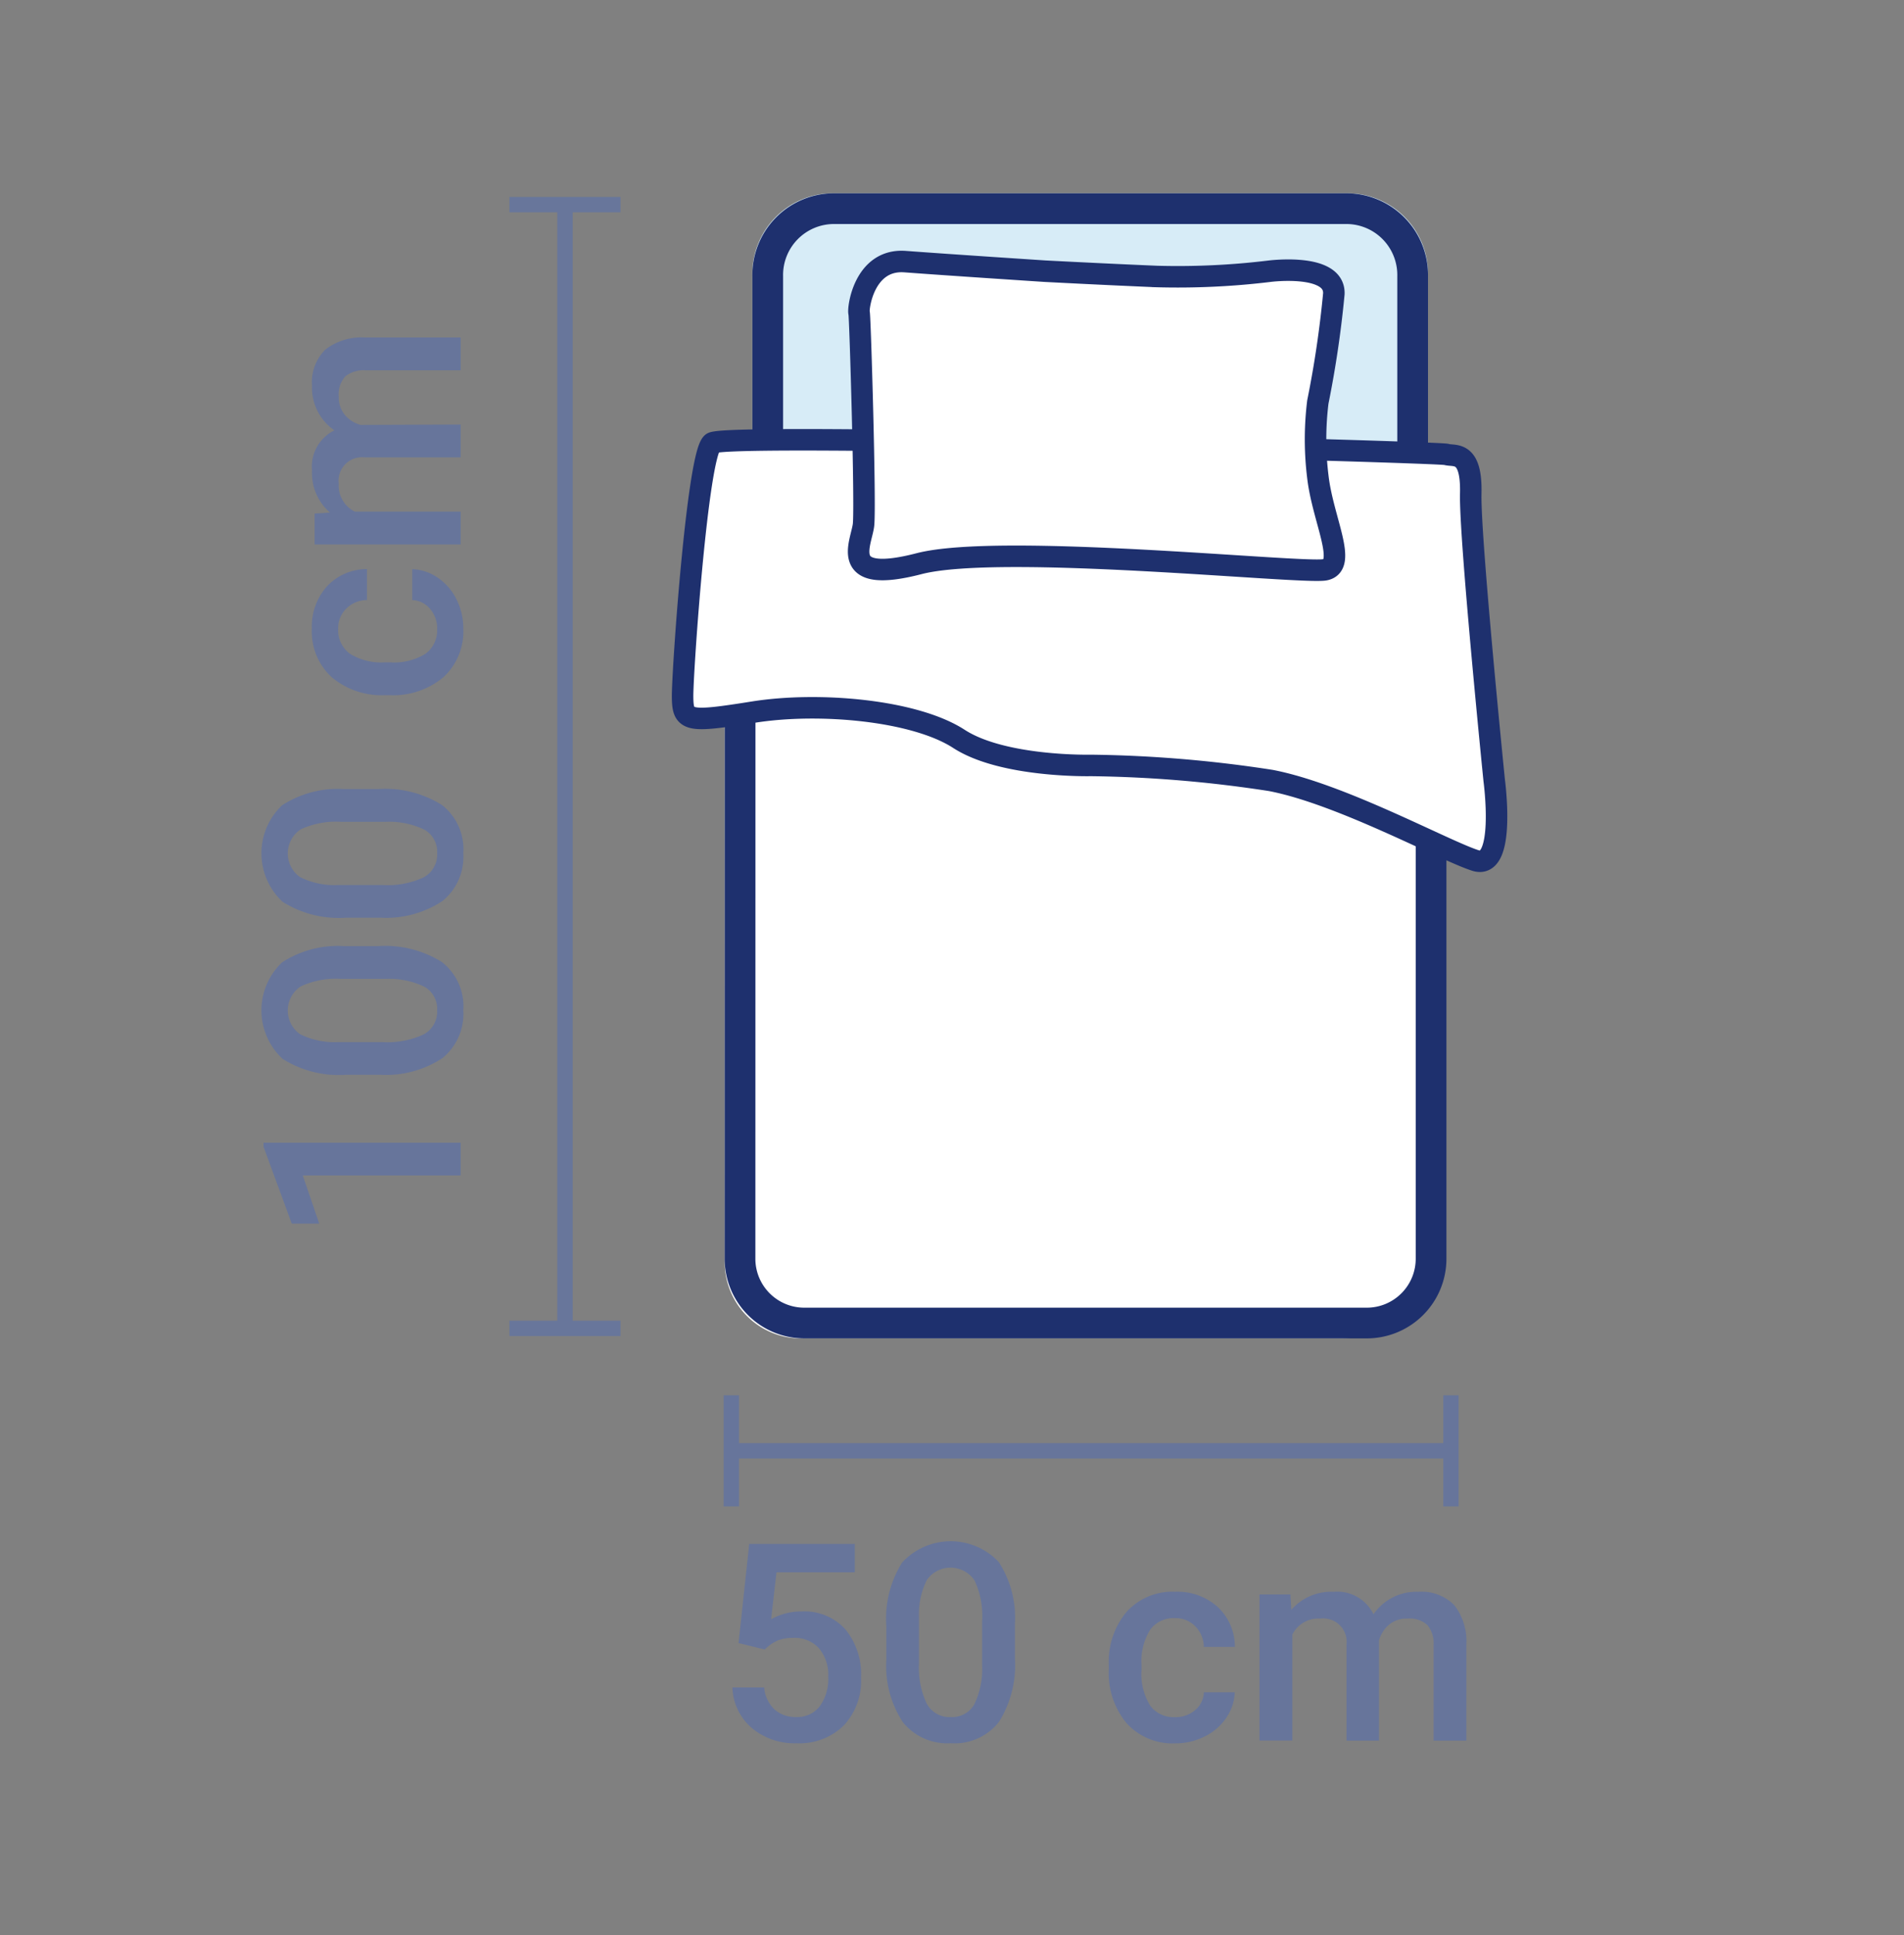
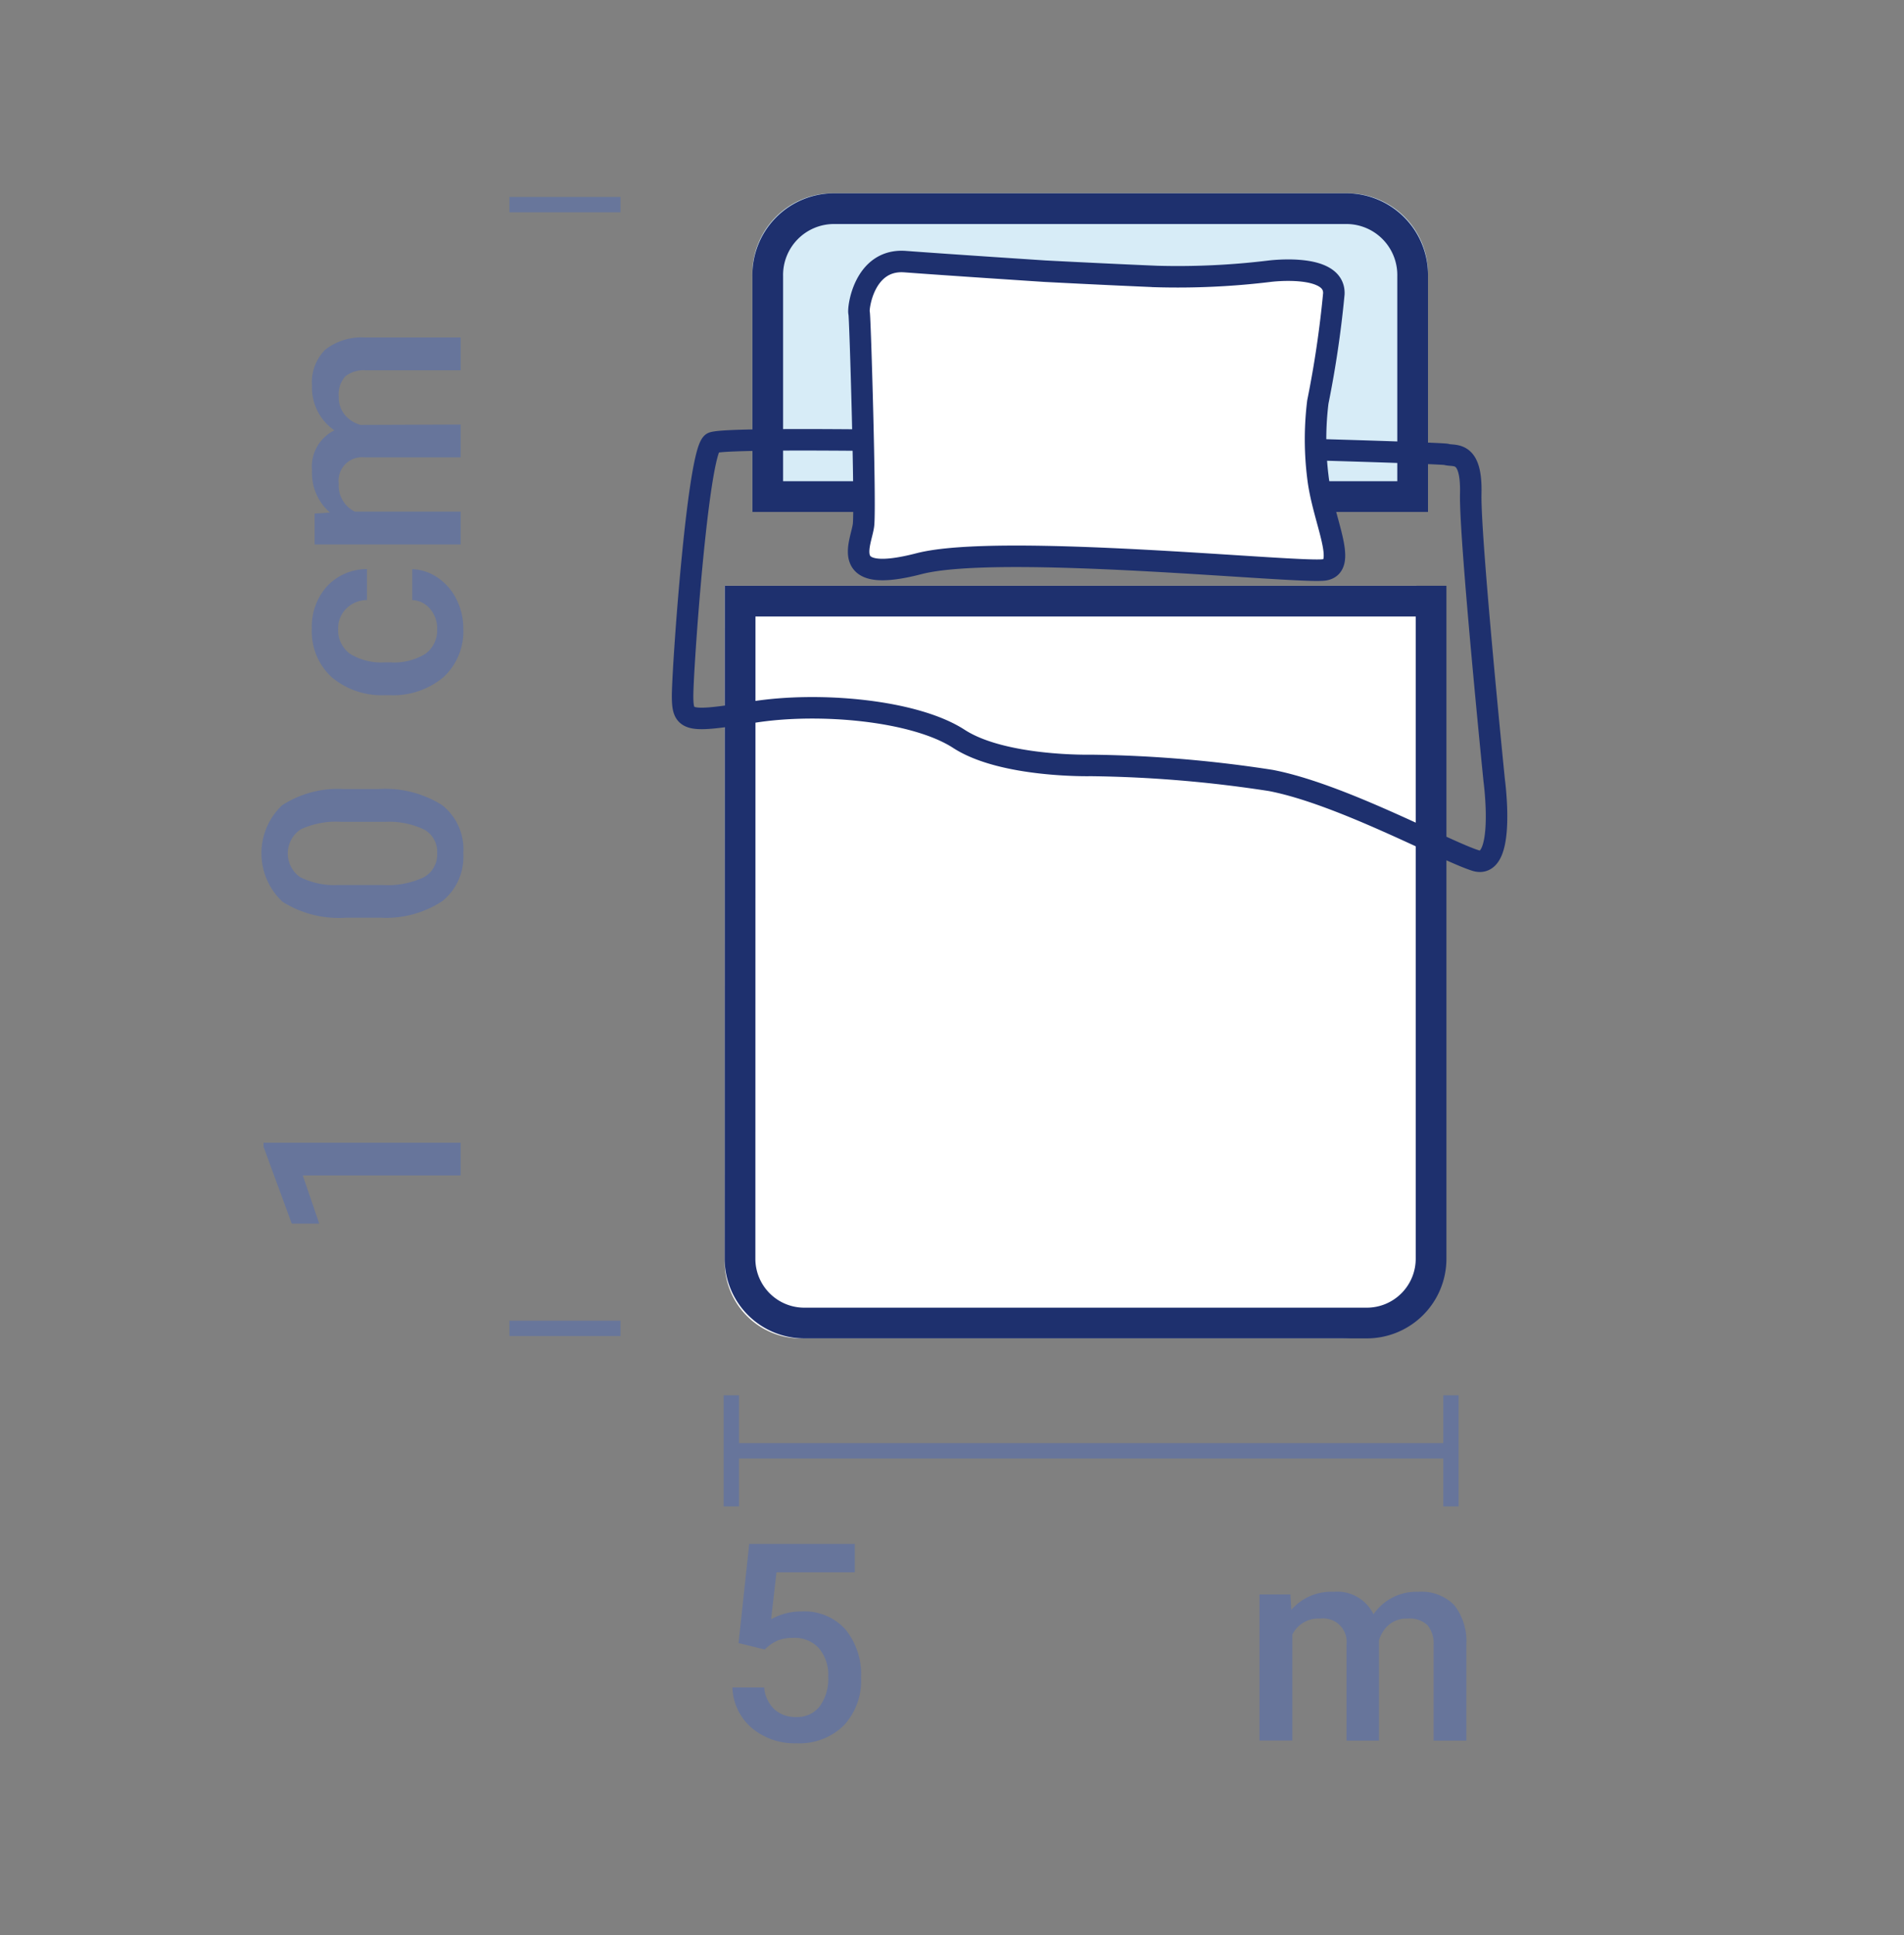
<svg xmlns="http://www.w3.org/2000/svg" id="_50x100cm" data-name="50x100cm" width="62" height="63" viewBox="0 0 62 63">
  <rect x="0" y="0" width="62" height="63" fill="#808080" stroke="none" />
  <defs>
    <clipPath id="clip-path">
      <rect id="Rectangle_20234" data-name="Rectangle 20234" width="62" height="63" fill="none" />
    </clipPath>
    <clipPath id="clip-path-4">
      <rect id="Rectangle_20232" data-name="Rectangle 20232" width="3.616" height="37.082" transform="translate(16.589 6.411)" fill="none" />
    </clipPath>
  </defs>
  <g id="Group_190459" data-name="Group 190459" clip-path="url(#clip-path)">
    <g id="Group_190458" data-name="Group 190458">
      <g id="Group_190457" data-name="Group 190457" clip-path="url(#clip-path)">
        <g id="Group_190453" data-name="Group 190453" opacity="0">
          <g id="Group_190452" data-name="Group 190452">
            <g id="Group_190451" data-name="Group 190451" clip-path="url(#clip-path)">
              <rect id="Rectangle_20230" data-name="Rectangle 20230" width="62" height="63" fill="#f26969" />
            </g>
          </g>
        </g>
        <path id="Path_97583" data-name="Path 97583" d="M27.062,6.293H43.938A2.616,2.616,0,0,1,46.5,8.96v7.7h-22V8.96a2.616,2.616,0,0,1,2.562-2.667" fill="#d7ecf7" />
        <path id="Path_97584" data-name="Path 97584" d="M27.12,6.793H43.88A2.159,2.159,0,0,1,46,8.99v7.175H25V8.993a2.159,2.159,0,0,1,2.117-2.2Z" fill="none" stroke="#1e306e" stroke-width="1" />
        <path id="Path_97585" data-name="Path 97585" d="M23.6,19.07H46.123V41.029a2.479,2.479,0,0,1-2.411,2.541h-17.7A2.479,2.479,0,0,1,23.6,41.029Z" fill="#fff" />
        <path id="Path_97586" data-name="Path 97586" d="M24.1,19.57H46.6v21.4a2.093,2.093,0,0,1-2.081,2.1H26.178a2.093,2.093,0,0,1-2.081-2.1Z" fill="none" stroke="#1e306e" stroke-width="1" />
-         <path id="Path_97587" data-name="Path 97587" d="M23.191,14.422c.475-.353,23.654.292,23.908.371s.828-.16.793,1.275.764,9.339.764,9.339.394,2.924-.611,2.606-4.375-2.168-6.665-2.606a41.29,41.29,0,0,0-5.855-.489s-2.863.067-4.3-.865-4.549-1.212-6.691-.871-2.3.313-2.307-.5.482-7.9.959-8.26" fill="#fff" />
        <path id="Path_97588" data-name="Path 97588" d="M23.191,14.422c.475-.353,23.654.292,23.908.371s.828-.16.793,1.275.764,9.339.764,9.339.394,2.924-.611,2.606-4.375-2.168-6.665-2.606a41.29,41.29,0,0,0-5.855-.489s-2.863.067-4.3-.865-4.549-1.212-6.691-.871-2.3.313-2.307-.5S22.714,14.777,23.191,14.422Z" fill="none" stroke="#1e306e" stroke-width="0.7" />
        <path id="Path_97589" data-name="Path 97589" d="M27.975,10.188c-.045-.111.146-1.773,1.5-1.671s4.549.311,4.549.311,1.9.1,3.637.173a24.779,24.779,0,0,0,3.683-.172s2.129-.274,2.09.735a33.932,33.932,0,0,1-.521,3.522,9.912,9.912,0,0,0,0,2.434c.16,1.4.984,2.893.224,3.03s-10.558-.888-13.209-.2-1.883-.659-1.81-1.256-.11-6.794-.143-6.906" fill="#fff" />
        <path id="Path_97590" data-name="Path 97590" d="M27.975,10.188c-.045-.111.146-1.773,1.5-1.671s4.549.311,4.549.311,1.9.1,3.637.173a24.779,24.779,0,0,0,3.683-.172s2.129-.274,2.09.735a33.932,33.932,0,0,1-.521,3.522,9.912,9.912,0,0,0,0,2.434c.16,1.4.984,2.893.224,3.03s-10.558-.888-13.209-.2-1.883-.659-1.81-1.256S28.008,10.3,27.975,10.188Z" fill="none" stroke="#1e306e" stroke-width="0.7" />
        <line id="Line_476" data-name="Line 476" y2="3.616" transform="translate(47.247 45.423)" fill="none" stroke="#67759b" stroke-width="0.5" />
        <line id="Line_477" data-name="Line 477" x1="23.432" transform="translate(23.815 47.23)" fill="none" stroke="#67759b" stroke-width="0.5" />
        <line id="Line_478" data-name="Line 478" y2="3.616" transform="translate(23.815 45.423)" fill="none" stroke="#67759b" stroke-width="0.5" />
        <path id="Path_97591" data-name="Path 97591" d="M24.05,53.488l.347-3.226h3.437v.923H25.285l-.176,1.53a1.975,1.975,0,0,1,1-.255,1.781,1.781,0,0,1,1.421.584,2.314,2.314,0,0,1,.508,1.574,2.131,2.131,0,0,1-.562,1.553,2.054,2.054,0,0,1-1.543.578,2.143,2.143,0,0,1-1.456-.5,1.8,1.8,0,0,1-.627-1.316h1.033a1.126,1.126,0,0,0,.334.714,1.019,1.019,0,0,0,.712.248.917.917,0,0,0,.766-.351,1.514,1.514,0,0,0,.275-.958,1.339,1.339,0,0,0-.3-.925,1.057,1.057,0,0,0-.835-.341,1.374,1.374,0,0,0-.492.077,1.39,1.39,0,0,0-.439.3Z" fill="#67759b" />
-         <path id="Path_97592" data-name="Path 97592" d="M33.049,53.967a3.489,3.489,0,0,1-.516,2.081,1.824,1.824,0,0,1-1.571.7,1.847,1.847,0,0,1-1.562-.684,3.335,3.335,0,0,1-.539-2.024V52.934a3.438,3.438,0,0,1,.516-2.069,2.152,2.152,0,0,1,3.143-.018,3.331,3.331,0,0,1,.529,2.014Zm-1.068-1.194a2.714,2.714,0,0,0-.246-1.322.943.943,0,0,0-1.551-.022,2.507,2.507,0,0,0-.259,1.241v1.452a2.773,2.773,0,0,0,.25,1.335.843.843,0,0,0,.787.44.828.828,0,0,0,.76-.407,2.618,2.618,0,0,0,.259-1.273Z" fill="#67759b" />
-         <path id="Path_97593" data-name="Path 97593" d="M38.257,55.9a.968.968,0,0,0,.664-.233.791.791,0,0,0,.281-.576h1.006a1.569,1.569,0,0,1-.276.829,1.8,1.8,0,0,1-.7.607,2.092,2.092,0,0,1-.958.226,2.02,2.02,0,0,1-1.582-.648,2.553,2.553,0,0,1-.585-1.783V54.21a2.524,2.524,0,0,1,.58-1.74,2.01,2.01,0,0,1,1.582-.651,1.956,1.956,0,0,1,1.383.494,1.771,1.771,0,0,1,.559,1.3H39.2a.976.976,0,0,0-.279-.672.894.894,0,0,0-.666-.264.941.941,0,0,0-.8.375,1.929,1.929,0,0,0-.285,1.141v.172a1.948,1.948,0,0,0,.279,1.153.937.937,0,0,0,.806.381" fill="#67759b" />
        <path id="Path_97594" data-name="Path 97594" d="M42.019,51.906l.031.5a1.71,1.71,0,0,1,1.371-.585,1.313,1.313,0,0,1,1.305.73,1.686,1.686,0,0,1,1.459-.73,1.489,1.489,0,0,1,1.172.435,1.915,1.915,0,0,1,.392,1.283v3.125H46.682V53.567a.946.946,0,0,0-.2-.664.863.863,0,0,0-.654-.211.892.892,0,0,0-.6.2,1.031,1.031,0,0,0-.323.512l0,3.261H43.847V53.532a.762.762,0,0,0-.856-.84.94.94,0,0,0-.91.524v3.445H41.013V51.906Z" fill="#67759b" />
        <g id="Group_190456" data-name="Group 190456" opacity="0.996">
          <g id="Group_190455" data-name="Group 190455">
            <g id="Group_190454" data-name="Group 190454" clip-path="url(#clip-path-4)">
              <line id="Line_479" data-name="Line 479" x2="3.616" transform="translate(16.589 6.661)" fill="none" stroke="#67759b" stroke-width="0.5" />
-               <line id="Line_480" data-name="Line 480" y2="36.582" transform="translate(18.397 6.661)" fill="none" stroke="#67759b" stroke-width="0.5" />
              <line id="Line_481" data-name="Line 481" x2="3.616" transform="translate(16.589 43.243)" fill="none" stroke="#67759b" stroke-width="0.5" />
            </g>
          </g>
        </g>
        <path id="Path_97595" data-name="Path 97595" d="M15,37.2v1.064H9.859l.536,1.569H9.5l-.918-2.5V37.2Z" fill="#67759b" />
-         <path id="Path_97596" data-name="Path 97596" d="M12.306,30.8a3.486,3.486,0,0,1,2.08.516,1.821,1.821,0,0,1,.7,1.571,1.847,1.847,0,0,1-.684,1.562,3.341,3.341,0,0,1-2.023.539H11.273a3.434,3.434,0,0,1-2.07-.517,2.153,2.153,0,0,1-.018-3.142A3.333,3.333,0,0,1,11.2,30.8Zm-1.195,1.067a2.71,2.71,0,0,0-1.321.246.942.942,0,0,0-.022,1.552,2.494,2.494,0,0,0,1.241.259H12.46a2.78,2.78,0,0,0,1.336-.25.842.842,0,0,0,.439-.787.828.828,0,0,0-.406-.76,2.633,2.633,0,0,0-1.273-.26Z" fill="#67759b" />
        <path id="Path_97597" data-name="Path 97597" d="M12.306,25.687a3.486,3.486,0,0,1,2.08.516,1.821,1.821,0,0,1,.7,1.571,1.847,1.847,0,0,1-.684,1.562,3.341,3.341,0,0,1-2.023.539H11.273a3.434,3.434,0,0,1-2.07-.517,2.153,2.153,0,0,1-.018-3.142,3.333,3.333,0,0,1,2.014-.529Zm-1.195,1.067A2.71,2.71,0,0,0,9.79,27a.942.942,0,0,0-.022,1.552,2.494,2.494,0,0,0,1.241.259H12.46a2.78,2.78,0,0,0,1.336-.25.842.842,0,0,0,.439-.787.828.828,0,0,0-.406-.76,2.633,2.633,0,0,0-1.273-.26Z" fill="#67759b" />
        <path id="Path_97598" data-name="Path 97598" d="M14.235,20.479A.962.962,0,0,0,14,19.816a.788.788,0,0,0-.576-.281V18.528a1.571,1.571,0,0,1,.829.277,1.818,1.818,0,0,1,.608.7,2.1,2.1,0,0,1,.225.958,2.023,2.023,0,0,1-.647,1.583,2.556,2.556,0,0,1-1.783.584h-.11a2.526,2.526,0,0,1-1.739-.579,2.012,2.012,0,0,1-.652-1.582,1.956,1.956,0,0,1,.494-1.383,1.774,1.774,0,0,1,1.3-.56v1.007a.976.976,0,0,0-.673.278.9.9,0,0,0-.264.666.942.942,0,0,0,.376.8,1.917,1.917,0,0,0,1.141.285H12.7a1.944,1.944,0,0,0,1.154-.279.939.939,0,0,0,.38-.806" fill="#67759b" />
        <path id="Path_97599" data-name="Path 97599" d="M10.245,16.717l.5-.03a1.71,1.71,0,0,1-.585-1.371,1.314,1.314,0,0,1,.73-1.306,1.686,1.686,0,0,1-.73-1.459,1.489,1.489,0,0,1,.435-1.171,1.915,1.915,0,0,1,1.283-.393H15v1.068H11.906a.951.951,0,0,0-.664.2.868.868,0,0,0-.211.655.892.892,0,0,0,.2.6,1.038,1.038,0,0,0,.512.323L15,13.821v1.068H11.871a.763.763,0,0,0-.84.857.941.941,0,0,0,.524.91H15v1.068H10.245Z" fill="#67759b" />
      </g>
    </g>
  </g>
</svg>